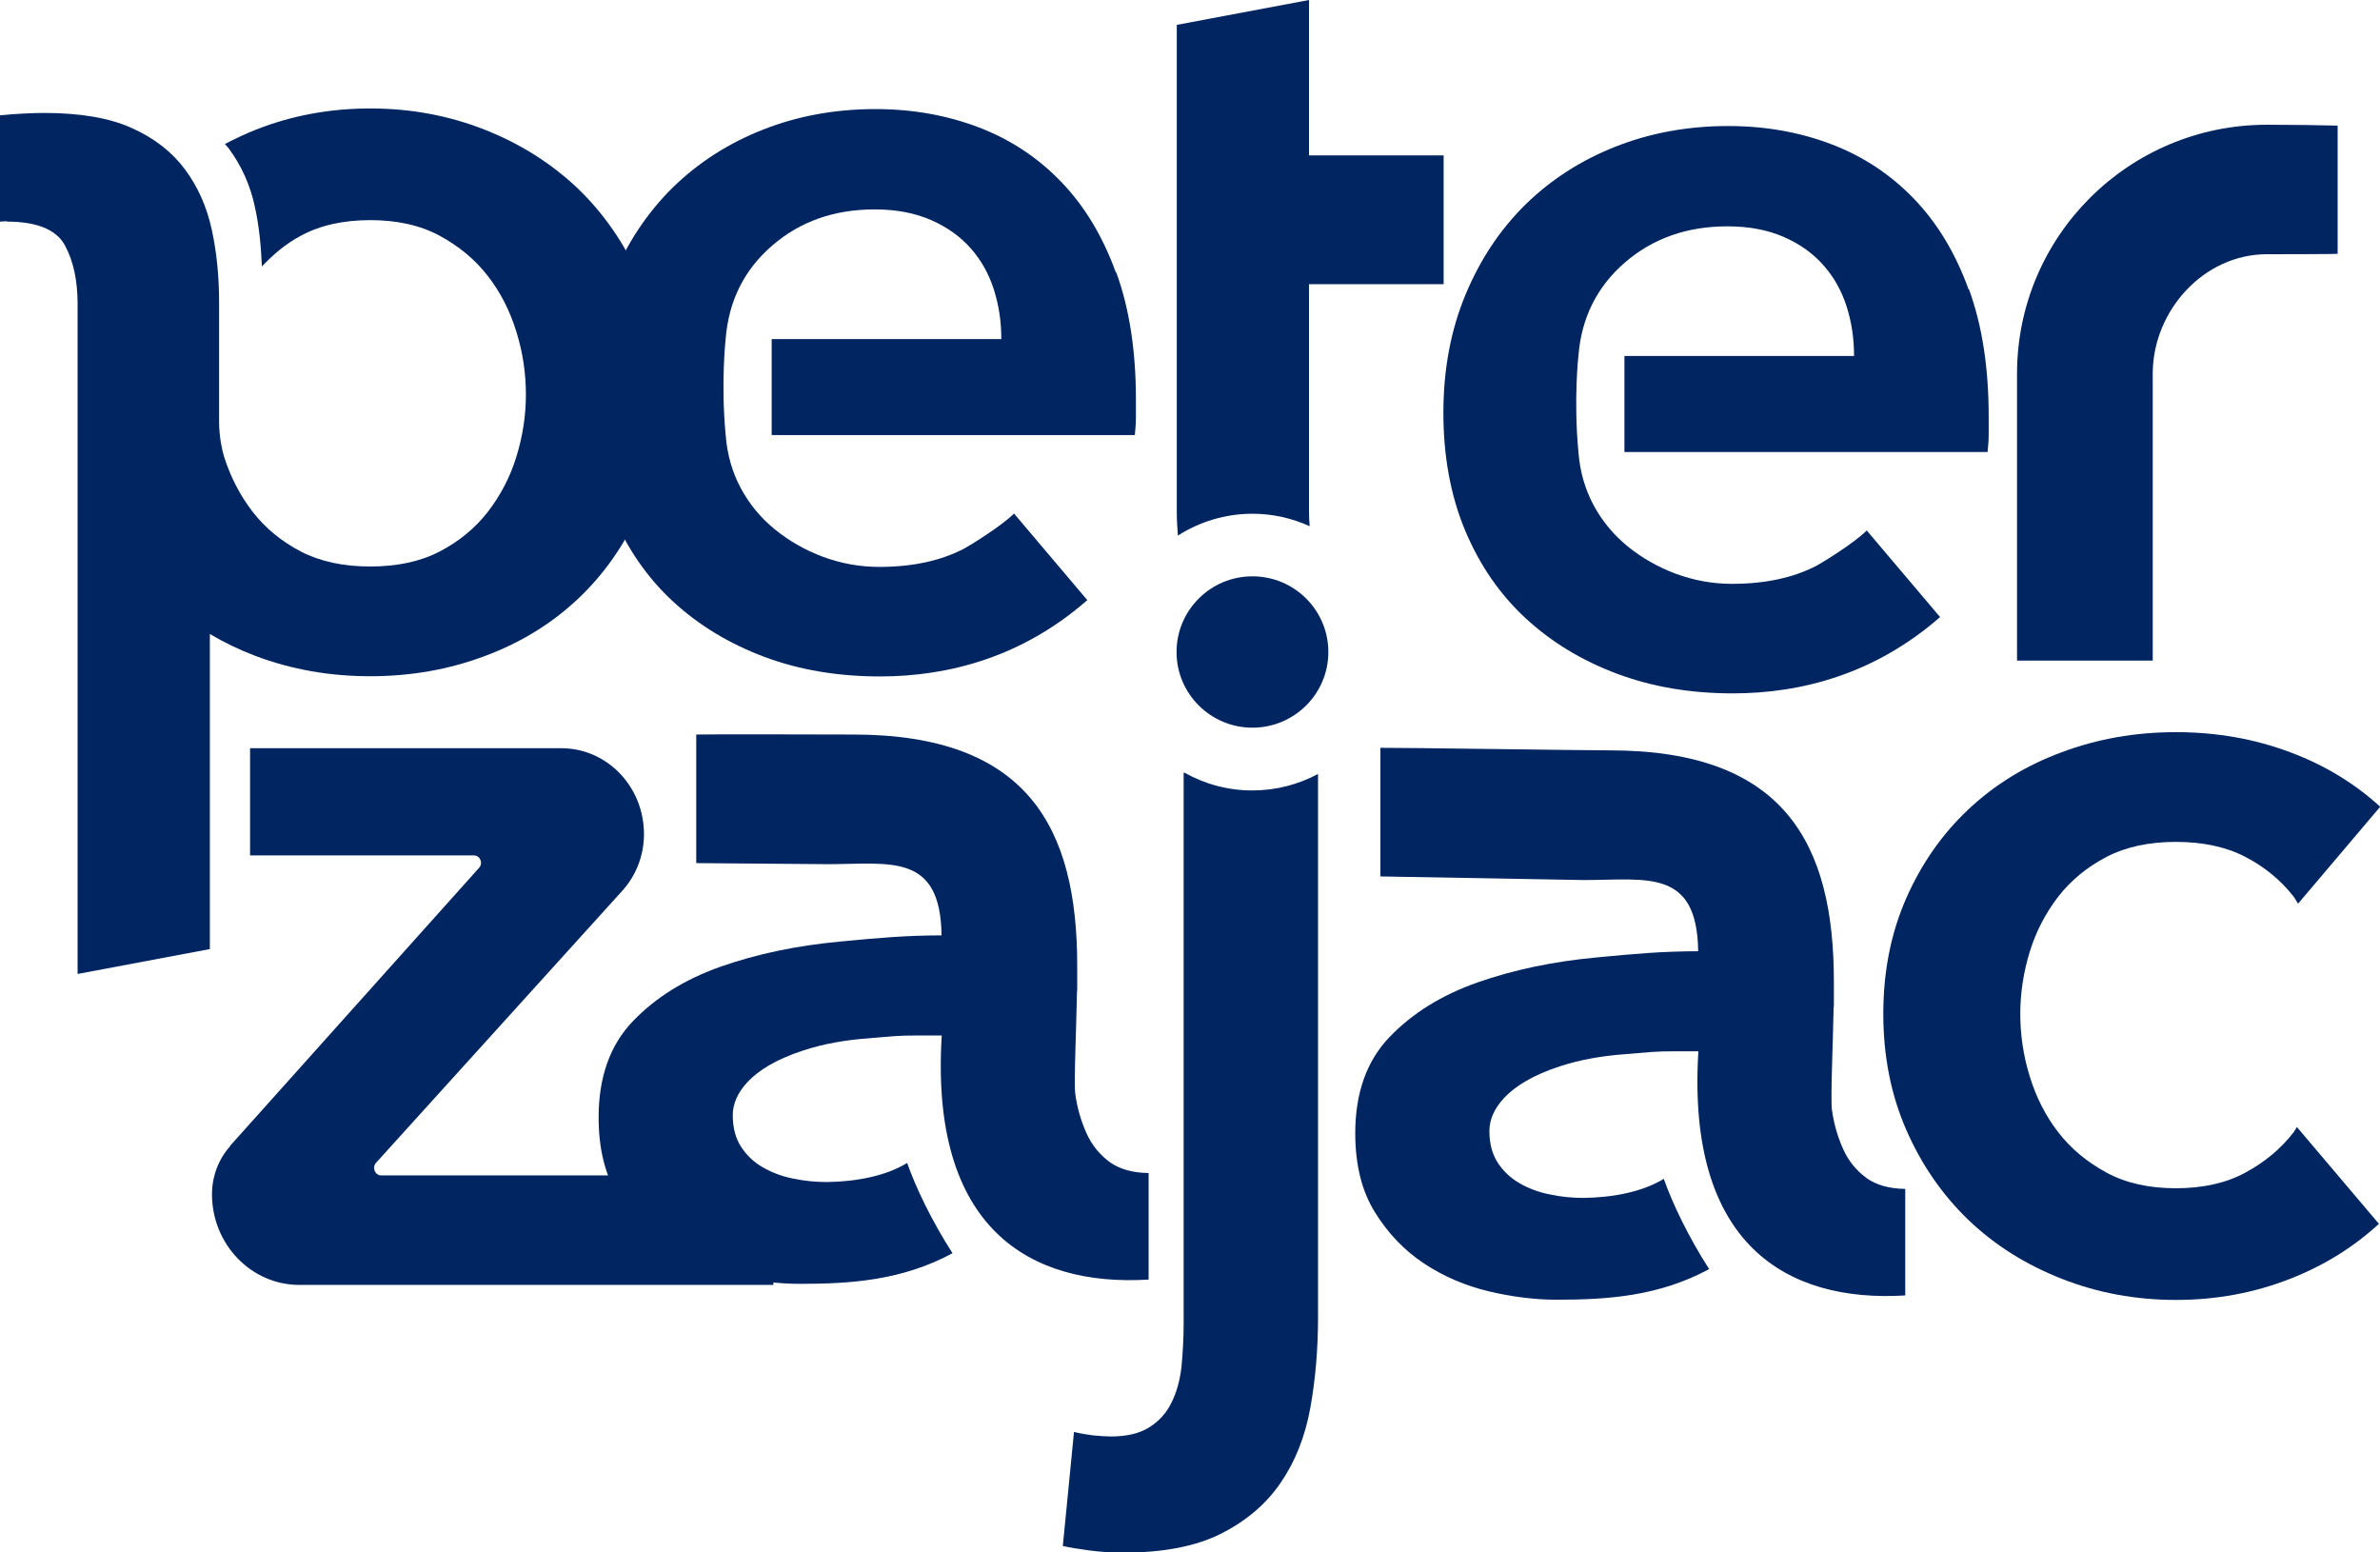
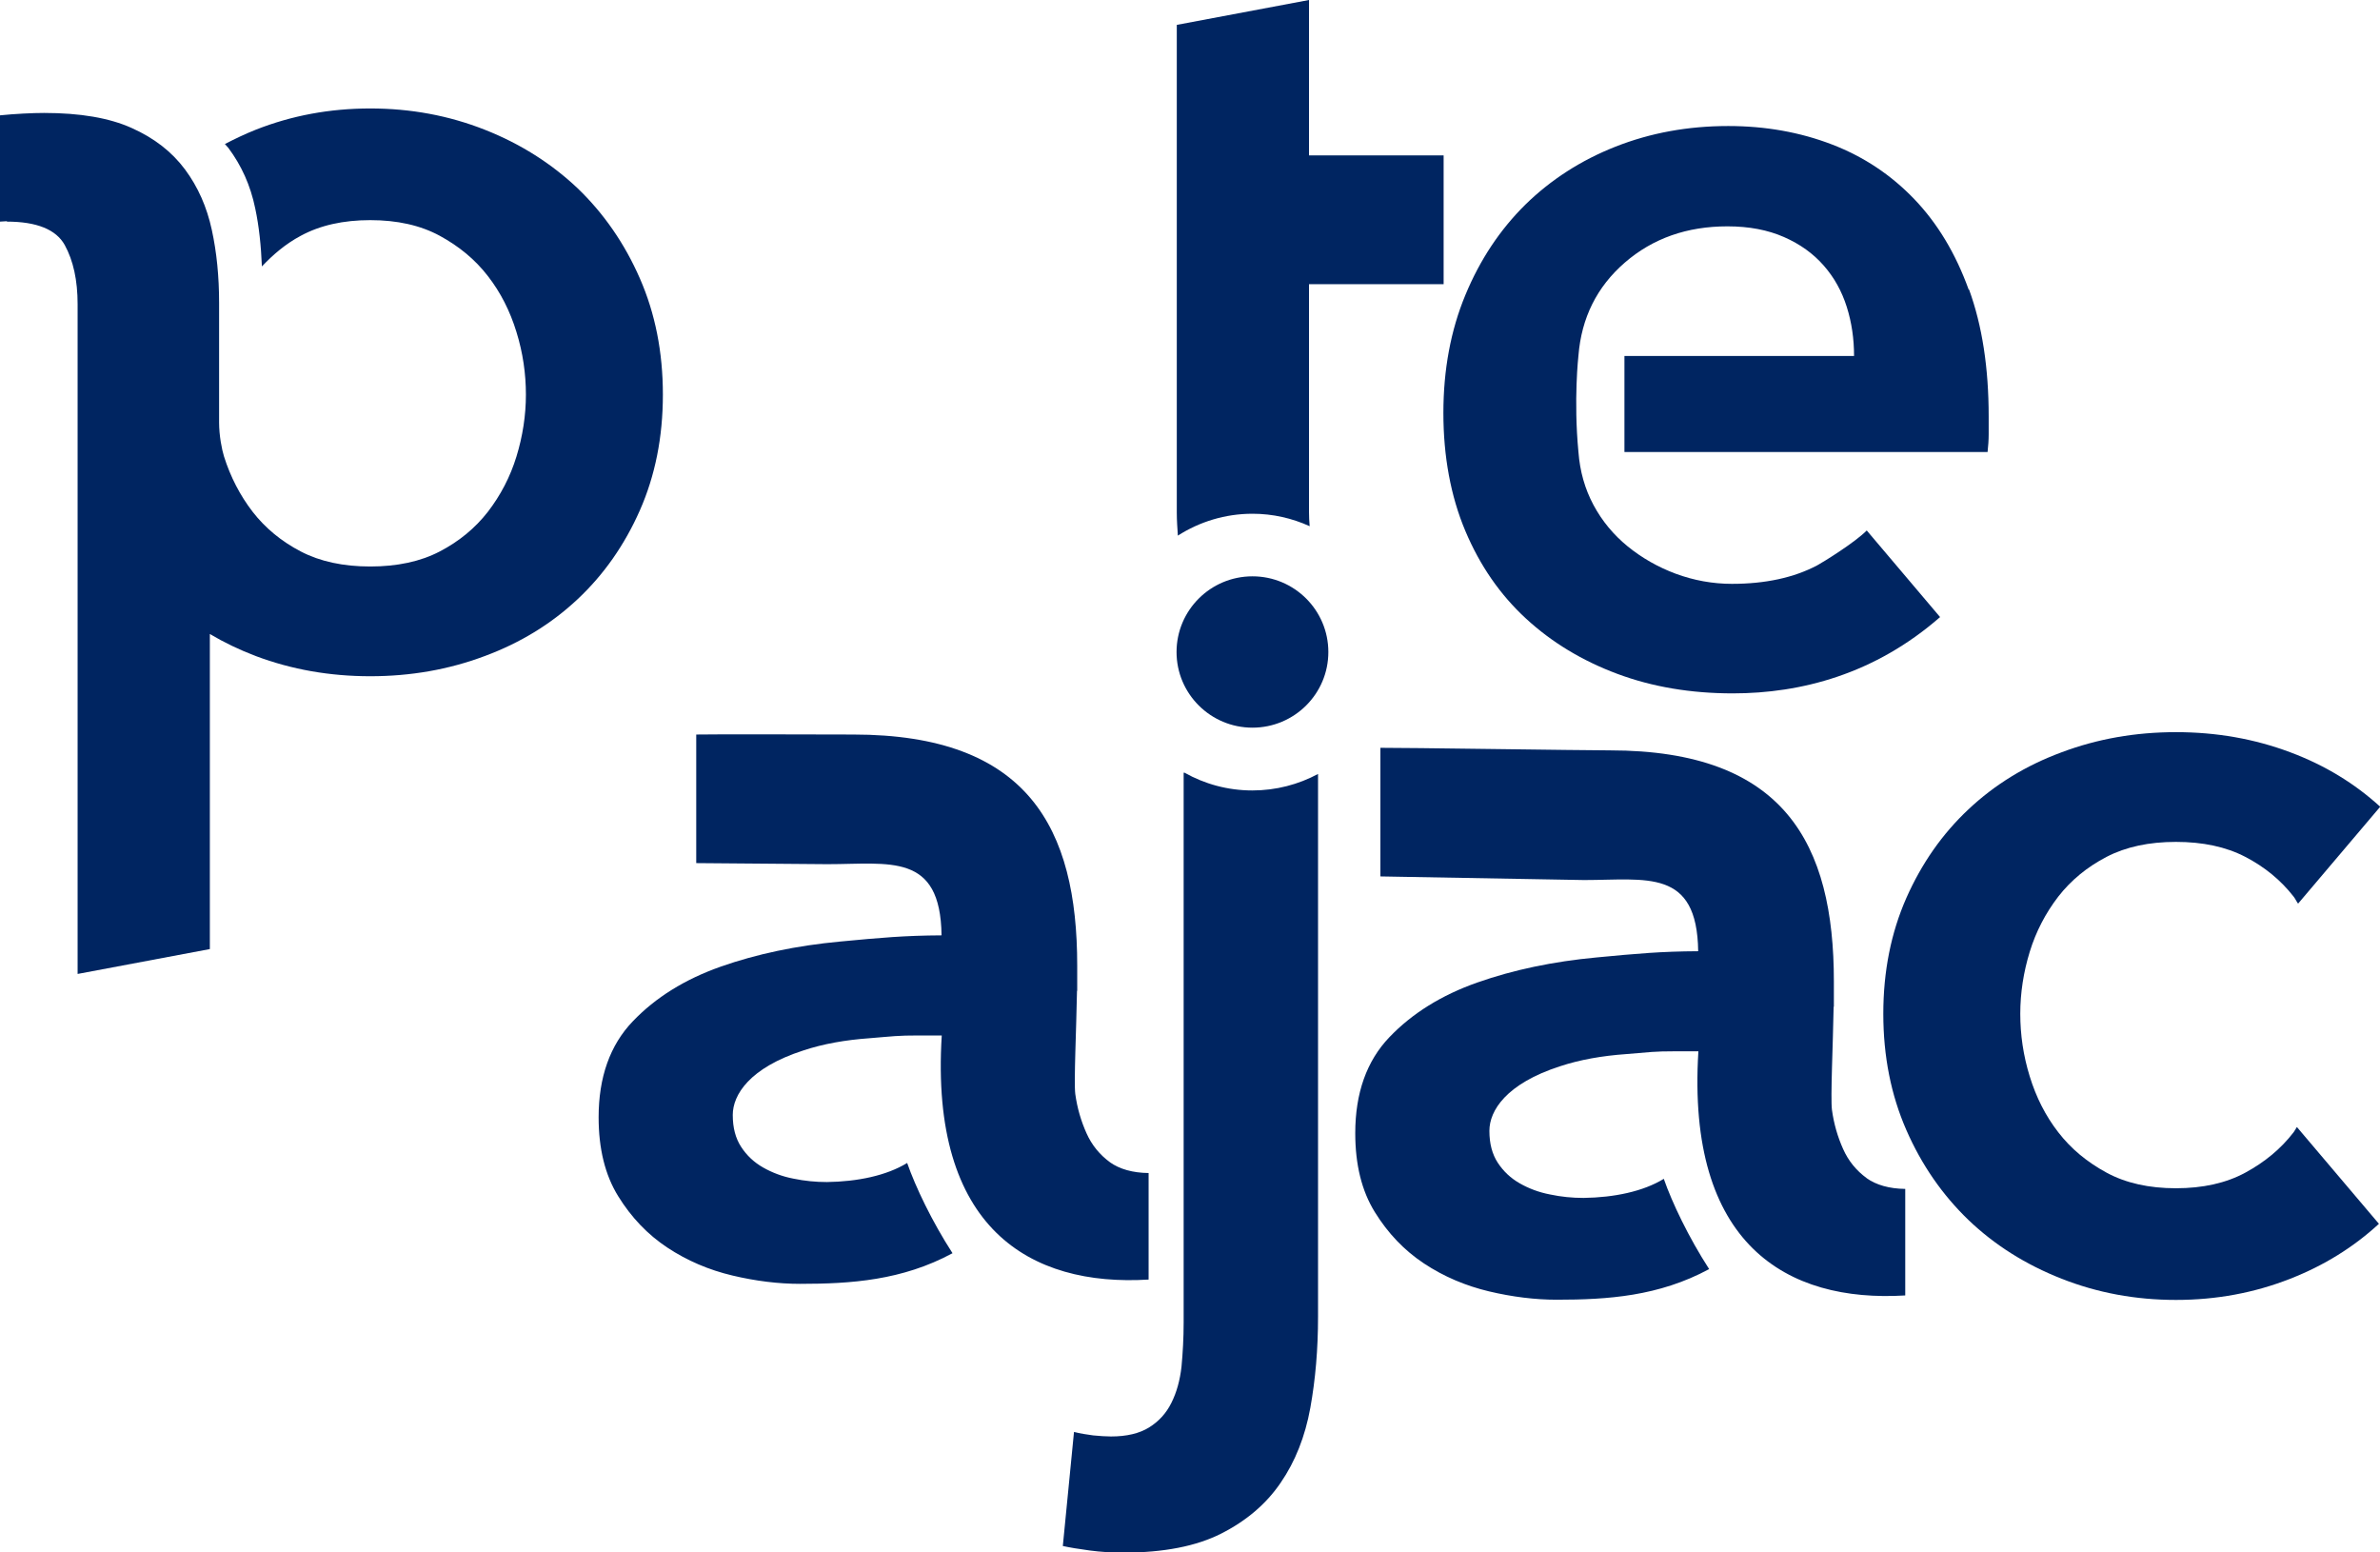
<svg xmlns="http://www.w3.org/2000/svg" width="69" height="45" viewBox="0 0 69 45" fill="none">
  <g clip-path="url(#clip0_2_688)">
-     <path d="M6.676 33.208L13.889 25.156C14.013 25.019 13.92 24.796 13.739 24.796H7.25V21.689H16.276C17.598 21.689 18.67 22.801 18.67 24.181C18.67 24.789 18.445 25.373 18.047 25.815L10.903 33.705C10.778 33.842 10.872 34.072 11.052 34.072H22.422V37.246H8.677C7.281 37.246 6.146 36.066 6.146 34.618C6.146 34.103 6.333 33.605 6.67 33.227L6.676 33.208Z" fill="#002561" />
    <path d="M0.199 6.424C1.066 6.424 1.627 6.654 1.876 7.101C2.126 7.555 2.25 8.127 2.25 8.816V28.232L6.084 27.511V18.378C6.502 18.626 6.944 18.838 7.418 19.018C8.459 19.409 9.562 19.602 10.734 19.602C11.906 19.602 13.01 19.409 14.051 19.018C15.092 18.633 15.989 18.08 16.75 17.365C17.51 16.651 18.109 15.793 18.551 14.793C18.994 13.787 19.218 12.674 19.218 11.438C19.218 10.202 18.994 9.083 18.551 8.071C18.109 7.058 17.504 6.188 16.75 5.461C15.989 4.741 15.092 4.169 14.051 3.759C13.01 3.349 11.906 3.144 10.734 3.144C9.562 3.144 8.459 3.349 7.418 3.759C7.106 3.883 6.807 4.026 6.52 4.175C6.552 4.212 6.589 4.25 6.62 4.287C7 4.796 7.262 5.374 7.399 6.039C7.512 6.567 7.568 7.132 7.593 7.723C7.917 7.381 8.278 7.07 8.721 6.834C9.282 6.53 9.955 6.381 10.734 6.381C11.514 6.381 12.187 6.53 12.748 6.834C13.309 7.139 13.776 7.524 14.144 8.002C14.512 8.474 14.786 9.015 14.973 9.624C15.16 10.226 15.247 10.835 15.247 11.438C15.247 12.041 15.154 12.643 14.973 13.233C14.792 13.824 14.512 14.358 14.144 14.836C13.776 15.309 13.309 15.694 12.748 15.986C12.187 16.278 11.514 16.421 10.734 16.421C9.955 16.421 9.282 16.278 8.721 15.986C8.16 15.694 7.692 15.309 7.325 14.836C6.957 14.358 6.682 13.824 6.495 13.233C6.433 13.035 6.352 12.631 6.352 12.246V8.779C6.352 8.021 6.283 7.313 6.14 6.66C5.997 6.002 5.741 5.418 5.361 4.908C4.981 4.399 4.47 4.001 3.815 3.709C3.167 3.417 2.319 3.274 1.278 3.274C0.941 3.274 0.436 3.299 0 3.343V6.424C0.069 6.424 0.137 6.412 0.199 6.412V6.424Z" fill="#002561" />
-     <path d="M32.352 7.903C31.972 6.853 31.448 5.983 30.775 5.281C30.102 4.579 29.31 4.051 28.388 3.697C27.465 3.343 26.462 3.162 25.383 3.162C24.211 3.162 23.127 3.361 22.117 3.759C21.107 4.156 20.234 4.722 19.498 5.442C18.763 6.169 18.183 7.039 17.759 8.064C17.335 9.089 17.123 10.226 17.123 11.481C17.123 12.736 17.335 13.892 17.759 14.899C18.183 15.905 18.769 16.75 19.517 17.44C20.265 18.129 21.151 18.663 22.166 19.043C23.183 19.422 24.298 19.608 25.514 19.608C27.496 19.608 29.634 19.049 31.523 17.396L29.398 14.886C29.055 15.234 28.132 15.806 27.958 15.899C27.284 16.253 26.462 16.433 25.489 16.433C24.928 16.433 24.386 16.334 23.862 16.141C23.345 15.948 22.877 15.681 22.466 15.346C22.054 15.01 21.724 14.613 21.475 14.147C21.225 13.681 21.082 13.171 21.038 12.606C20.895 11.096 21.038 9.823 21.038 9.823C21.125 8.723 21.574 7.822 22.385 7.12C23.195 6.418 24.186 6.07 25.358 6.07C25.988 6.07 26.53 6.176 26.998 6.381C27.465 6.586 27.845 6.859 28.151 7.207C28.456 7.555 28.674 7.952 28.818 8.406C28.961 8.86 29.03 9.332 29.03 9.829H22.372V12.612H32.901C32.919 12.438 32.932 12.264 32.932 12.097V11.581C32.932 10.177 32.745 8.953 32.365 7.903H32.352Z" fill="#002561" />
-     <path d="M57.075 8.394C56.695 7.344 56.171 6.474 55.498 5.772C54.825 5.07 54.033 4.542 53.11 4.187C52.188 3.833 51.184 3.653 50.106 3.653C48.934 3.653 47.849 3.852 46.839 4.25C45.83 4.647 44.957 5.213 44.221 5.933C43.486 6.66 42.906 7.53 42.482 8.555C42.058 9.58 41.846 10.717 41.846 11.972C41.846 13.227 42.058 14.383 42.482 15.389C42.906 16.396 43.492 17.241 44.24 17.93C44.988 18.62 45.873 19.154 46.889 19.533C47.905 19.912 49.021 20.099 50.237 20.099C52.219 20.099 54.357 19.539 56.246 17.887L54.12 15.377C53.777 15.725 52.855 16.296 52.68 16.39C52.007 16.744 51.184 16.924 50.212 16.924C49.651 16.924 49.108 16.824 48.585 16.632C48.067 16.439 47.6 16.172 47.188 15.837C46.777 15.501 46.447 15.103 46.197 14.637C45.948 14.171 45.804 13.662 45.761 13.097C45.617 11.587 45.761 10.313 45.761 10.313C45.848 9.214 46.297 8.313 47.107 7.611C47.918 6.909 48.909 6.561 50.081 6.561C50.71 6.561 51.253 6.666 51.72 6.871C52.188 7.076 52.568 7.35 52.873 7.698C53.179 8.046 53.397 8.443 53.541 8.897C53.684 9.35 53.752 9.822 53.752 10.319H47.095V13.103H57.623C57.642 12.929 57.655 12.755 57.655 12.587V12.072C57.655 10.667 57.468 9.443 57.087 8.394H57.075Z" fill="#002561" />
+     <path d="M57.075 8.394C56.695 7.344 56.171 6.474 55.498 5.772C54.825 5.07 54.033 4.542 53.11 4.187C52.188 3.833 51.184 3.653 50.106 3.653C48.934 3.653 47.849 3.852 46.839 4.25C45.83 4.647 44.957 5.213 44.221 5.933C43.486 6.66 42.906 7.53 42.482 8.555C42.058 9.58 41.846 10.717 41.846 11.972C41.846 13.227 42.058 14.383 42.482 15.389C42.906 16.396 43.492 17.241 44.24 17.93C44.988 18.62 45.873 19.154 46.889 19.533C47.905 19.912 49.021 20.099 50.237 20.099C52.219 20.099 54.357 19.539 56.246 17.887L54.12 15.377C53.777 15.725 52.855 16.296 52.68 16.39C52.007 16.744 51.184 16.924 50.212 16.924C49.651 16.924 49.108 16.824 48.585 16.632C48.067 16.439 47.6 16.172 47.188 15.837C46.777 15.501 46.447 15.103 46.197 14.637C45.948 14.171 45.804 13.662 45.761 13.097C45.617 11.587 45.761 10.313 45.761 10.313C45.848 9.214 46.297 8.313 47.107 7.611C47.918 6.909 48.909 6.561 50.081 6.561C50.71 6.561 51.253 6.666 51.72 6.871C52.188 7.076 52.568 7.35 52.873 7.698C53.179 8.046 53.397 8.443 53.541 8.897C53.684 9.35 53.752 9.822 53.752 10.319H47.095V13.103H57.623C57.642 12.929 57.655 12.755 57.655 12.587V12.072C57.655 10.667 57.468 9.443 57.087 8.394H57.075" fill="#002561" />
    <path d="M66.587 32.673C66.556 32.723 66.531 32.773 66.494 32.823C66.126 33.301 65.659 33.686 65.097 33.991C64.537 34.295 63.863 34.444 63.084 34.444C62.305 34.444 61.632 34.295 61.071 33.991C60.51 33.686 60.042 33.301 59.674 32.823C59.306 32.35 59.032 31.81 58.845 31.201C58.658 30.598 58.571 29.989 58.571 29.387C58.571 28.784 58.664 28.182 58.845 27.591C59.026 27.001 59.306 26.467 59.674 25.988C60.042 25.516 60.51 25.131 61.071 24.839C61.632 24.547 62.305 24.404 63.084 24.404C63.863 24.404 64.537 24.547 65.097 24.839C65.659 25.131 66.126 25.516 66.494 25.988C66.544 26.051 66.575 26.125 66.625 26.194L69.006 23.385C68.264 22.708 67.398 22.18 66.4 21.807C65.359 21.416 64.256 21.223 63.084 21.223C61.912 21.223 60.809 21.416 59.768 21.807C58.727 22.192 57.829 22.745 57.069 23.46C56.308 24.174 55.71 25.032 55.267 26.032C54.825 27.038 54.6 28.151 54.6 29.387C54.6 30.623 54.825 31.742 55.267 32.754C55.71 33.767 56.314 34.637 57.069 35.364C57.829 36.091 58.727 36.656 59.768 37.066C60.809 37.476 61.912 37.681 63.084 37.681C64.256 37.681 65.359 37.476 66.4 37.066C67.385 36.681 68.239 36.147 68.969 35.475L66.594 32.673H66.587Z" fill="#002561" />
-     <path d="M67.772 3.641C67.23 3.628 66.481 3.616 65.721 3.616C61.719 3.616 58.477 6.847 58.477 10.835V19.148H62.411V10.835C62.411 9.009 63.888 7.369 65.721 7.369C65.758 7.369 67.772 7.369 67.772 7.356V3.635V3.641Z" fill="#002561" />
    <path d="M32.184 33.693C31.885 33.475 31.654 33.196 31.499 32.848C31.343 32.5 31.23 32.121 31.174 31.711C31.131 31.369 31.206 29.791 31.224 28.722H31.23V27.989C31.23 24 29.803 21.292 24.735 21.292C23.975 21.292 20.733 21.279 20.185 21.292V25.019C20.185 25.019 23.943 25.05 23.987 25.05C25.795 25.05 27.266 24.703 27.297 27.113C26.219 27.119 25.539 27.181 24.355 27.293C23.089 27.411 21.936 27.654 20.895 28.02C19.854 28.387 19.006 28.915 18.346 29.605C17.685 30.294 17.355 31.226 17.355 32.388C17.355 33.295 17.541 34.059 17.922 34.674C18.302 35.289 18.776 35.786 19.349 36.165C19.923 36.544 20.552 36.812 21.232 36.973C21.911 37.135 22.572 37.215 23.195 37.215C24.666 37.215 26.156 37.116 27.615 36.327C27.017 35.401 26.543 34.407 26.3 33.711C25.701 34.078 24.86 34.252 23.975 34.264C23.651 34.264 23.326 34.233 23.002 34.165C22.678 34.103 22.385 33.991 22.123 33.842C21.861 33.693 21.649 33.494 21.487 33.245C21.325 32.997 21.244 32.692 21.244 32.319C21.244 31.735 21.73 30.953 23.289 30.45C23.869 30.257 24.511 30.145 25.209 30.095C25.901 30.039 26.007 30.015 26.636 30.015H27.303C26.954 35.612 29.865 37.302 33.3 37.091V34.003C32.839 33.997 32.459 33.891 32.172 33.686L32.184 33.693Z" fill="#002561" />
    <path d="M54.12 34.152C53.821 33.935 53.59 33.655 53.435 33.307C53.279 32.959 53.167 32.581 53.111 32.17C53.067 31.829 53.142 30.251 53.16 29.182H53.167V28.449C53.167 24.46 51.739 21.751 46.671 21.751C45.911 21.751 40.562 21.671 40.02 21.677V25.405C40.02 25.405 45.886 25.51 45.923 25.51C47.731 25.51 49.202 25.162 49.233 27.573C48.155 27.579 47.475 27.641 46.291 27.753C45.026 27.871 43.872 28.113 42.831 28.48C41.79 28.846 40.942 29.375 40.282 30.064C39.621 30.754 39.291 31.686 39.291 32.848C39.291 33.755 39.477 34.519 39.858 35.134C40.238 35.749 40.712 36.246 41.285 36.625C41.859 37.004 42.488 37.271 43.168 37.433C43.847 37.594 44.508 37.675 45.131 37.675C46.603 37.675 48.092 37.576 49.551 36.787C48.953 35.861 48.479 34.867 48.236 34.171C47.637 34.538 46.796 34.712 45.911 34.724C45.587 34.724 45.262 34.693 44.938 34.624C44.614 34.562 44.321 34.451 44.059 34.301C43.797 34.152 43.586 33.953 43.423 33.705C43.261 33.456 43.18 33.152 43.18 32.779C43.18 32.195 43.666 31.413 45.225 30.909C45.805 30.717 46.447 30.605 47.145 30.555C47.837 30.499 47.943 30.474 48.572 30.474H49.239C48.89 36.072 51.801 37.762 55.236 37.551V34.463C54.775 34.457 54.395 34.351 54.108 34.146L54.12 34.152Z" fill="#002561" />
    <path d="M37.95 4.504V0L34.117 0.721V14.867C34.117 15.097 34.135 15.309 34.148 15.526C34.771 15.128 35.513 14.892 36.311 14.892C36.903 14.892 37.464 15.023 37.969 15.253C37.957 15.116 37.95 14.979 37.95 14.836V8.238H41.853V4.504H37.95Z" fill="#002561" />
    <path d="M36.311 22.913C35.594 22.913 34.927 22.727 34.341 22.398H34.316V38.334C34.316 38.787 34.291 39.216 34.254 39.613C34.21 40.011 34.111 40.365 33.961 40.663C33.811 40.968 33.593 41.204 33.313 41.378C33.032 41.552 32.664 41.639 32.209 41.639C32.06 41.639 31.885 41.626 31.692 41.608C31.499 41.583 31.312 41.552 31.137 41.508L30.813 44.814C31.006 44.857 31.268 44.901 31.592 44.944C31.916 44.987 32.24 45.006 32.565 45.006C33.737 45.006 34.684 44.82 35.407 44.453C36.13 44.087 36.71 43.596 37.128 42.981C37.551 42.366 37.838 41.639 37.988 40.812C38.138 39.98 38.212 39.104 38.212 38.172V22.435C37.645 22.739 36.997 22.913 36.305 22.913H36.311Z" fill="#002561" />
    <path d="M36.311 21.093C37.526 21.093 38.511 20.111 38.511 18.9C38.511 17.689 37.526 16.706 36.311 16.706C35.096 16.706 34.11 17.689 34.11 18.9C34.11 20.111 35.096 21.093 36.311 21.093Z" fill="#002561" />
  </g>
  <defs>
    <clipPath id="clip0_2_688">
      <rect width="69" height="45" fill="white" />
    </clipPath>
  </defs>
</svg>